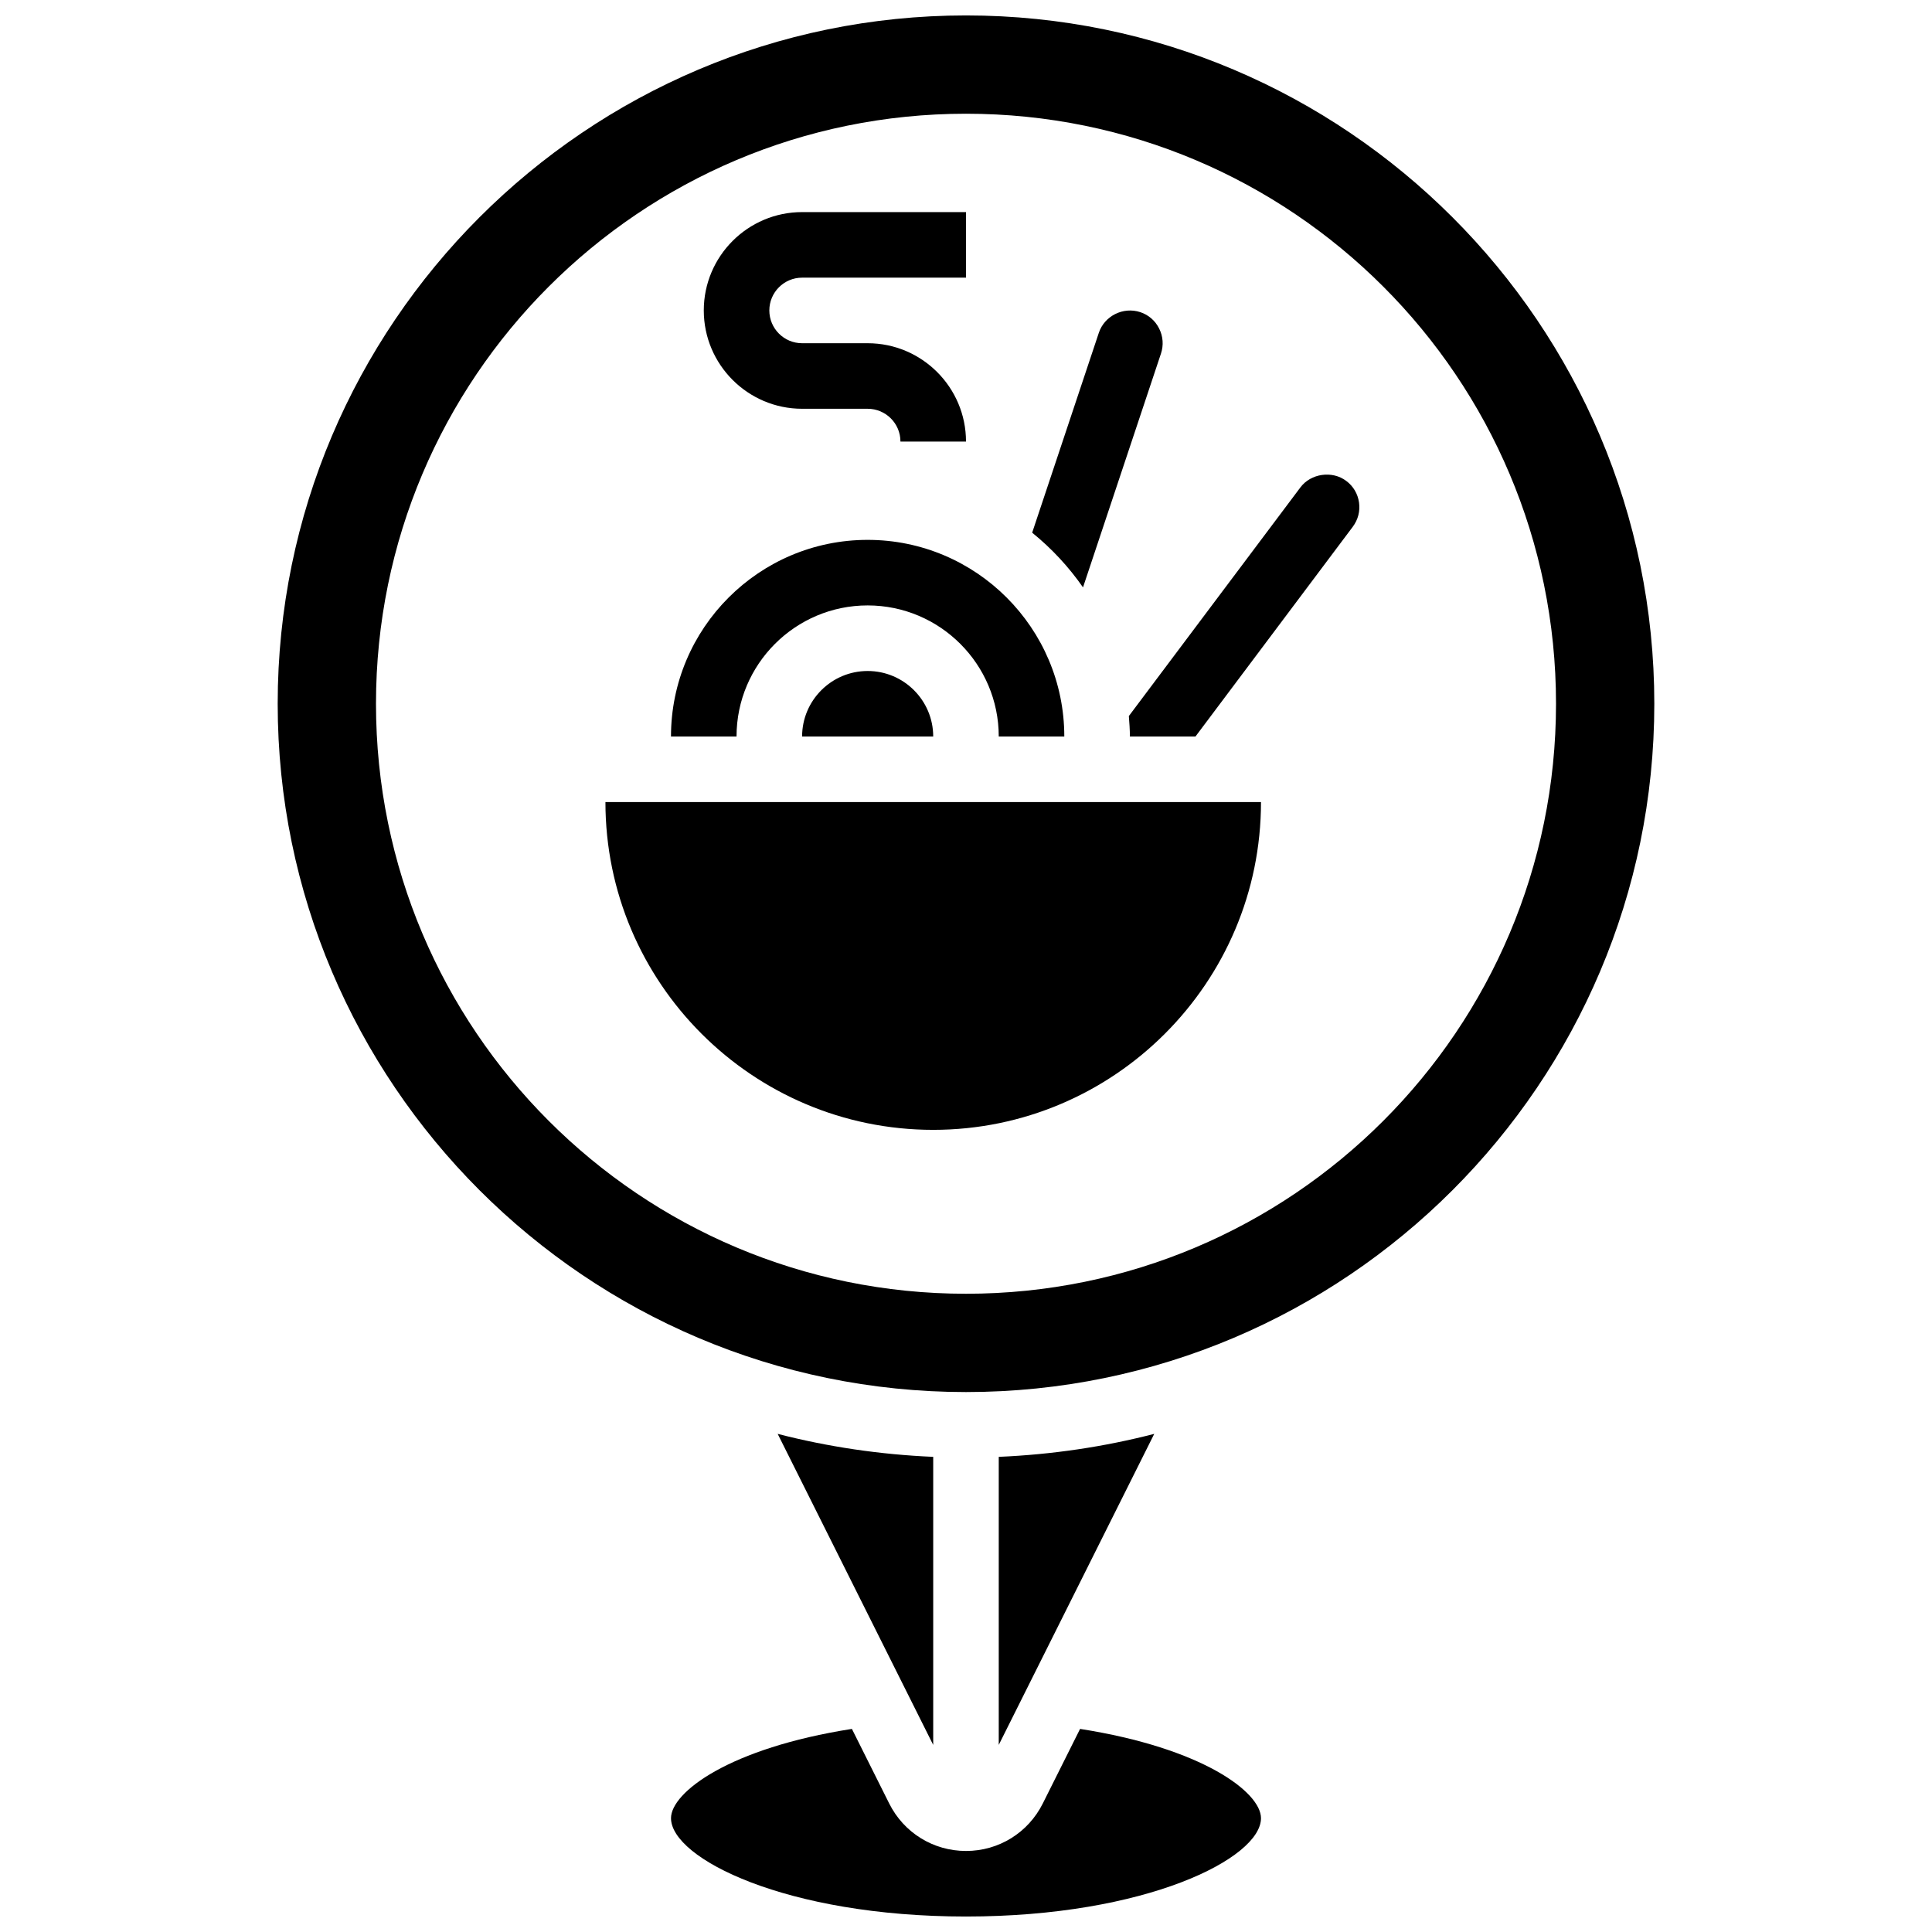
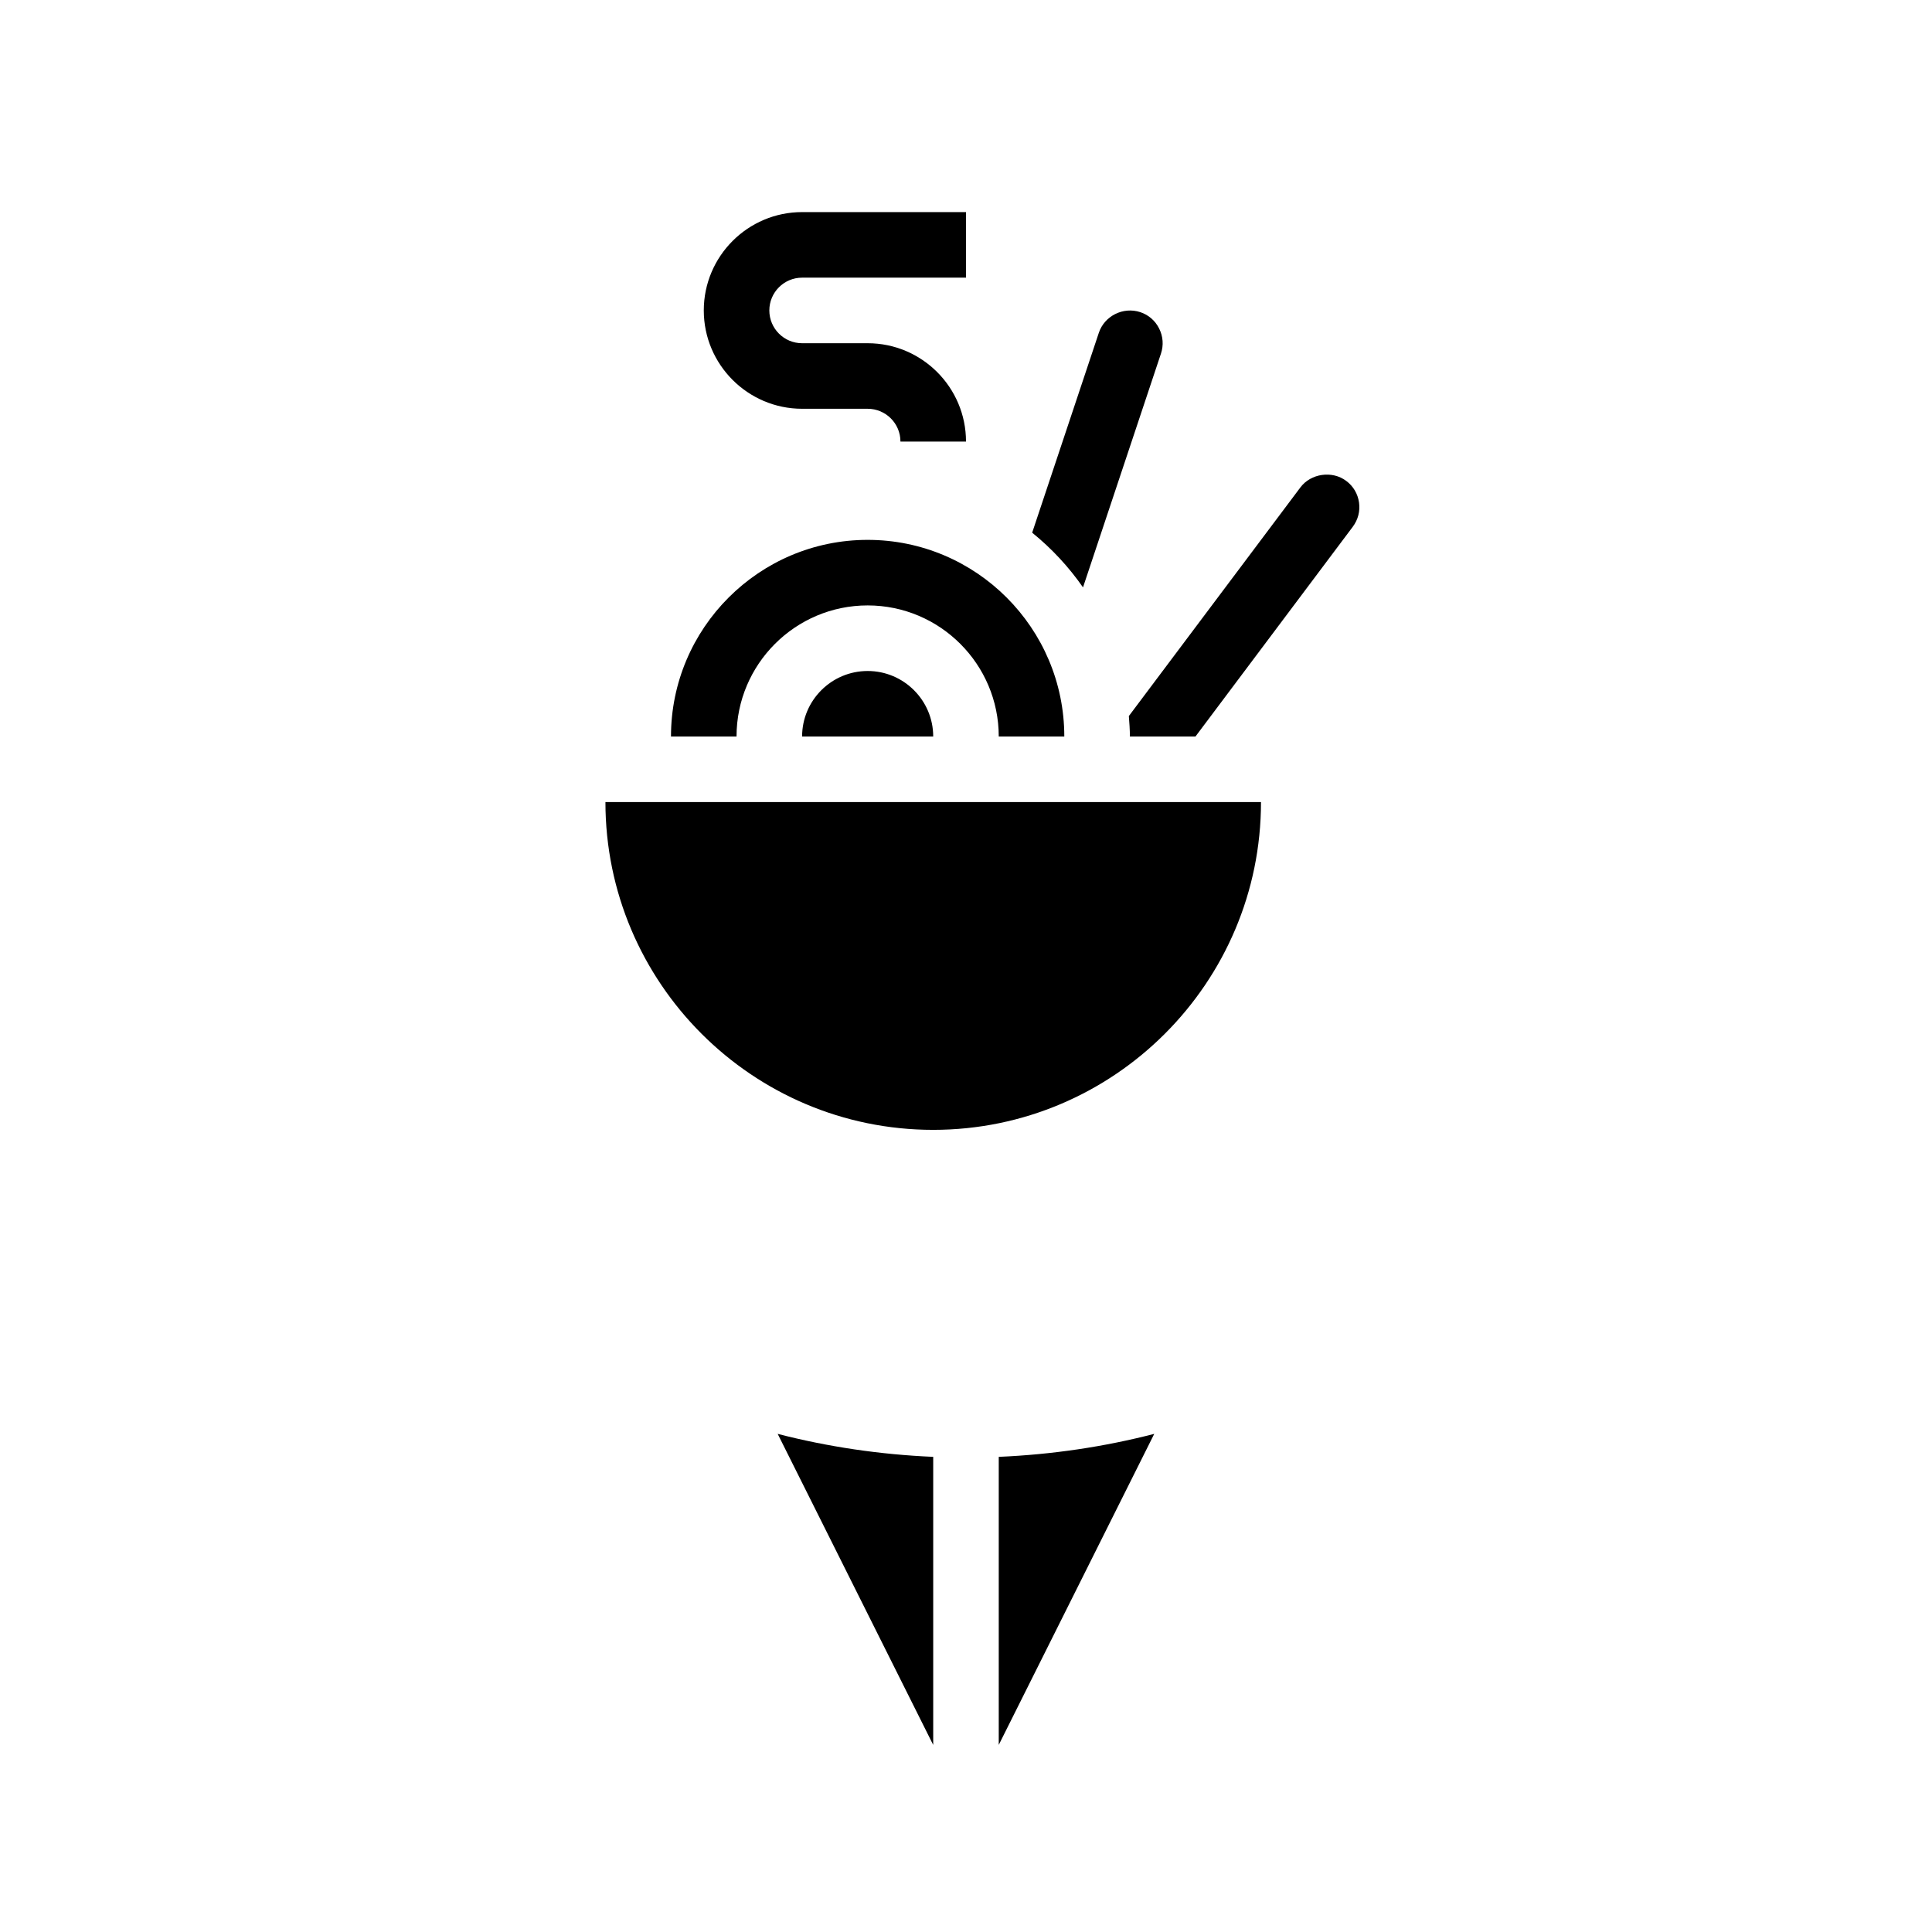
<svg xmlns="http://www.w3.org/2000/svg" width="800px" height="800px" version="1.1" viewBox="144 144 512 512">
  <defs>
    <clipPath id="b">
-       <path d="m321 602h158v49.902h-158z" />
-     </clipPath>
+       </clipPath>
    <clipPath id="a">
-       <path d="m217 148.09h366v364.91h-366z" />
+       <path d="m217 148.09h366h-366z" />
    </clipPath>
  </defs>
  <path d="m391.31 530.08c-14.16-0.609-27.953-2.668-41.219-6.09l41.219 82.434z" />
  <g clip-path="url(#b)">
    <path d="m430.23 602.18-9.887 19.777c-3.879 7.75-11.68 12.57-20.34 12.57s-16.461-4.82-20.344-12.559l-9.895-19.789c-32.512 5.082-47.941 16.809-47.941 23.66 0 10.633 30.453 26.059 78.176 26.059s78.176-15.426 78.176-26.059c0.004-6.852-15.434-18.578-47.945-23.66z" />
  </g>
  <path d="m408.68 530.08v76.336l41.207-82.426c-13.254 3.422-27.047 5.481-41.207 6.09z" />
  <g clip-path="url(#a)">
    <path d="m400 148.09c-100.58 0-182.41 81.836-182.41 182.41 0 100.58 81.836 182.41 182.41 182.41s182.41-81.836 182.41-182.41c0-100.58-81.836-182.41-182.41-182.41zm0 338.77c-86.352 0-156.36-70.004-156.36-156.36 0-86.352 70.004-156.36 156.36-156.36s156.36 70.004 156.36 156.36c-0.004 86.352-70.004 156.36-156.36 156.36z" />
  </g>
  <path d="m435.2 232.2c1.477-4.449 6.418-6.984 11.004-5.473 2.18 0.723 3.953 2.266 4.984 4.344 1.043 2.066 1.215 4.43 0.477 6.637l-20.656 61.953c-3.789-5.445-8.32-10.328-13.473-14.496zm-61.266 54.871c28.742 0 52.117 23.375 52.117 52.117h-17.371c0-19.164-15.582-34.746-34.746-34.746s-34.746 15.582-34.746 34.746h-17.371c0-28.742 23.375-52.117 52.117-52.117zm17.375 52.121h-34.746c0-9.582 7.793-17.371 17.371-17.371 9.582-0.004 17.375 7.789 17.375 17.371zm0 104.23c-47.898 0-86.863-38.969-86.863-86.863h173.73c0 47.898-38.969 86.863-86.863 86.863zm111.18-159.81-41.684 55.578h-17.371c0-1.832-0.141-3.633-0.277-5.43l45.465-60.598c2.746-3.684 8.426-4.527 12.145-1.711 1.859 1.371 3.059 3.414 3.387 5.699 0.324 2.336-0.246 4.559-1.664 6.461z" />
-   <path d="m448.31 396.29-14.238-9.953c-9.781 13.992-25.773 22.348-42.762 22.348v17.371c22.664 0.004 43.969-11.125 57-29.766z" />
  <path d="m356.57 252.33h17.371c4.793 0 8.688 3.891 8.688 8.688h17.371c0-14.367-11.691-26.059-26.059-26.059h-17.371c-4.793 0-8.688-3.891-8.688-8.688 0-4.793 3.891-8.688 8.688-8.688h43.434v-17.375h-43.434c-14.367 0-26.059 11.691-26.059 26.059 0 14.367 11.691 26.062 26.059 26.062z" />
</svg>